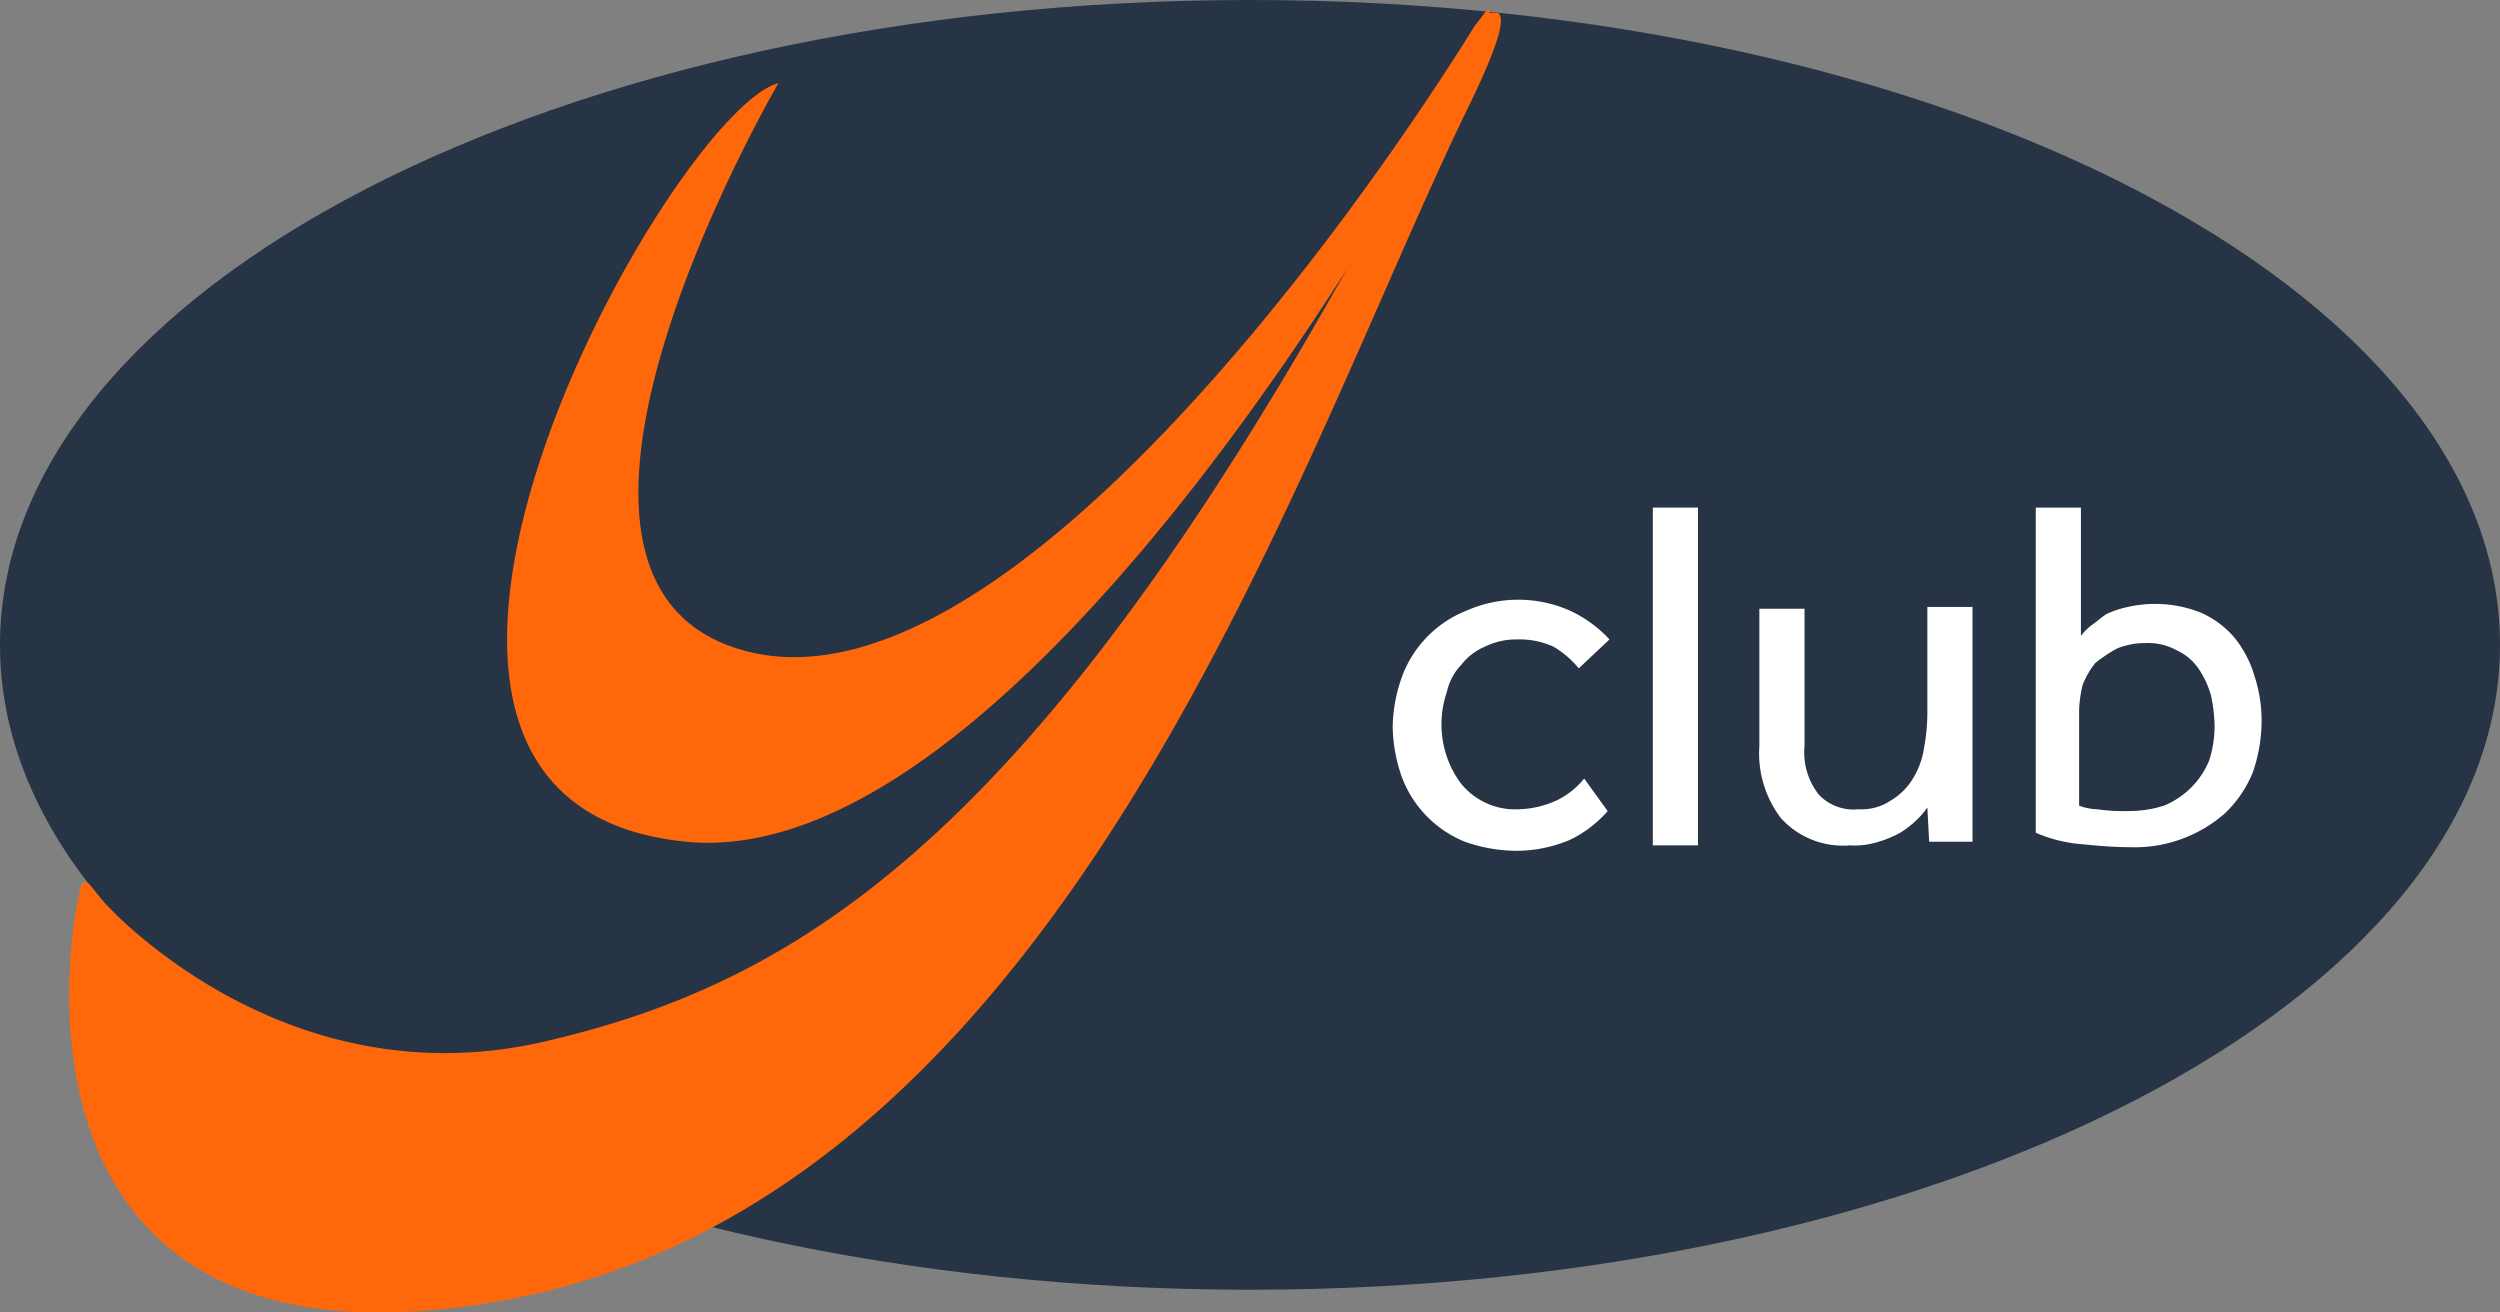
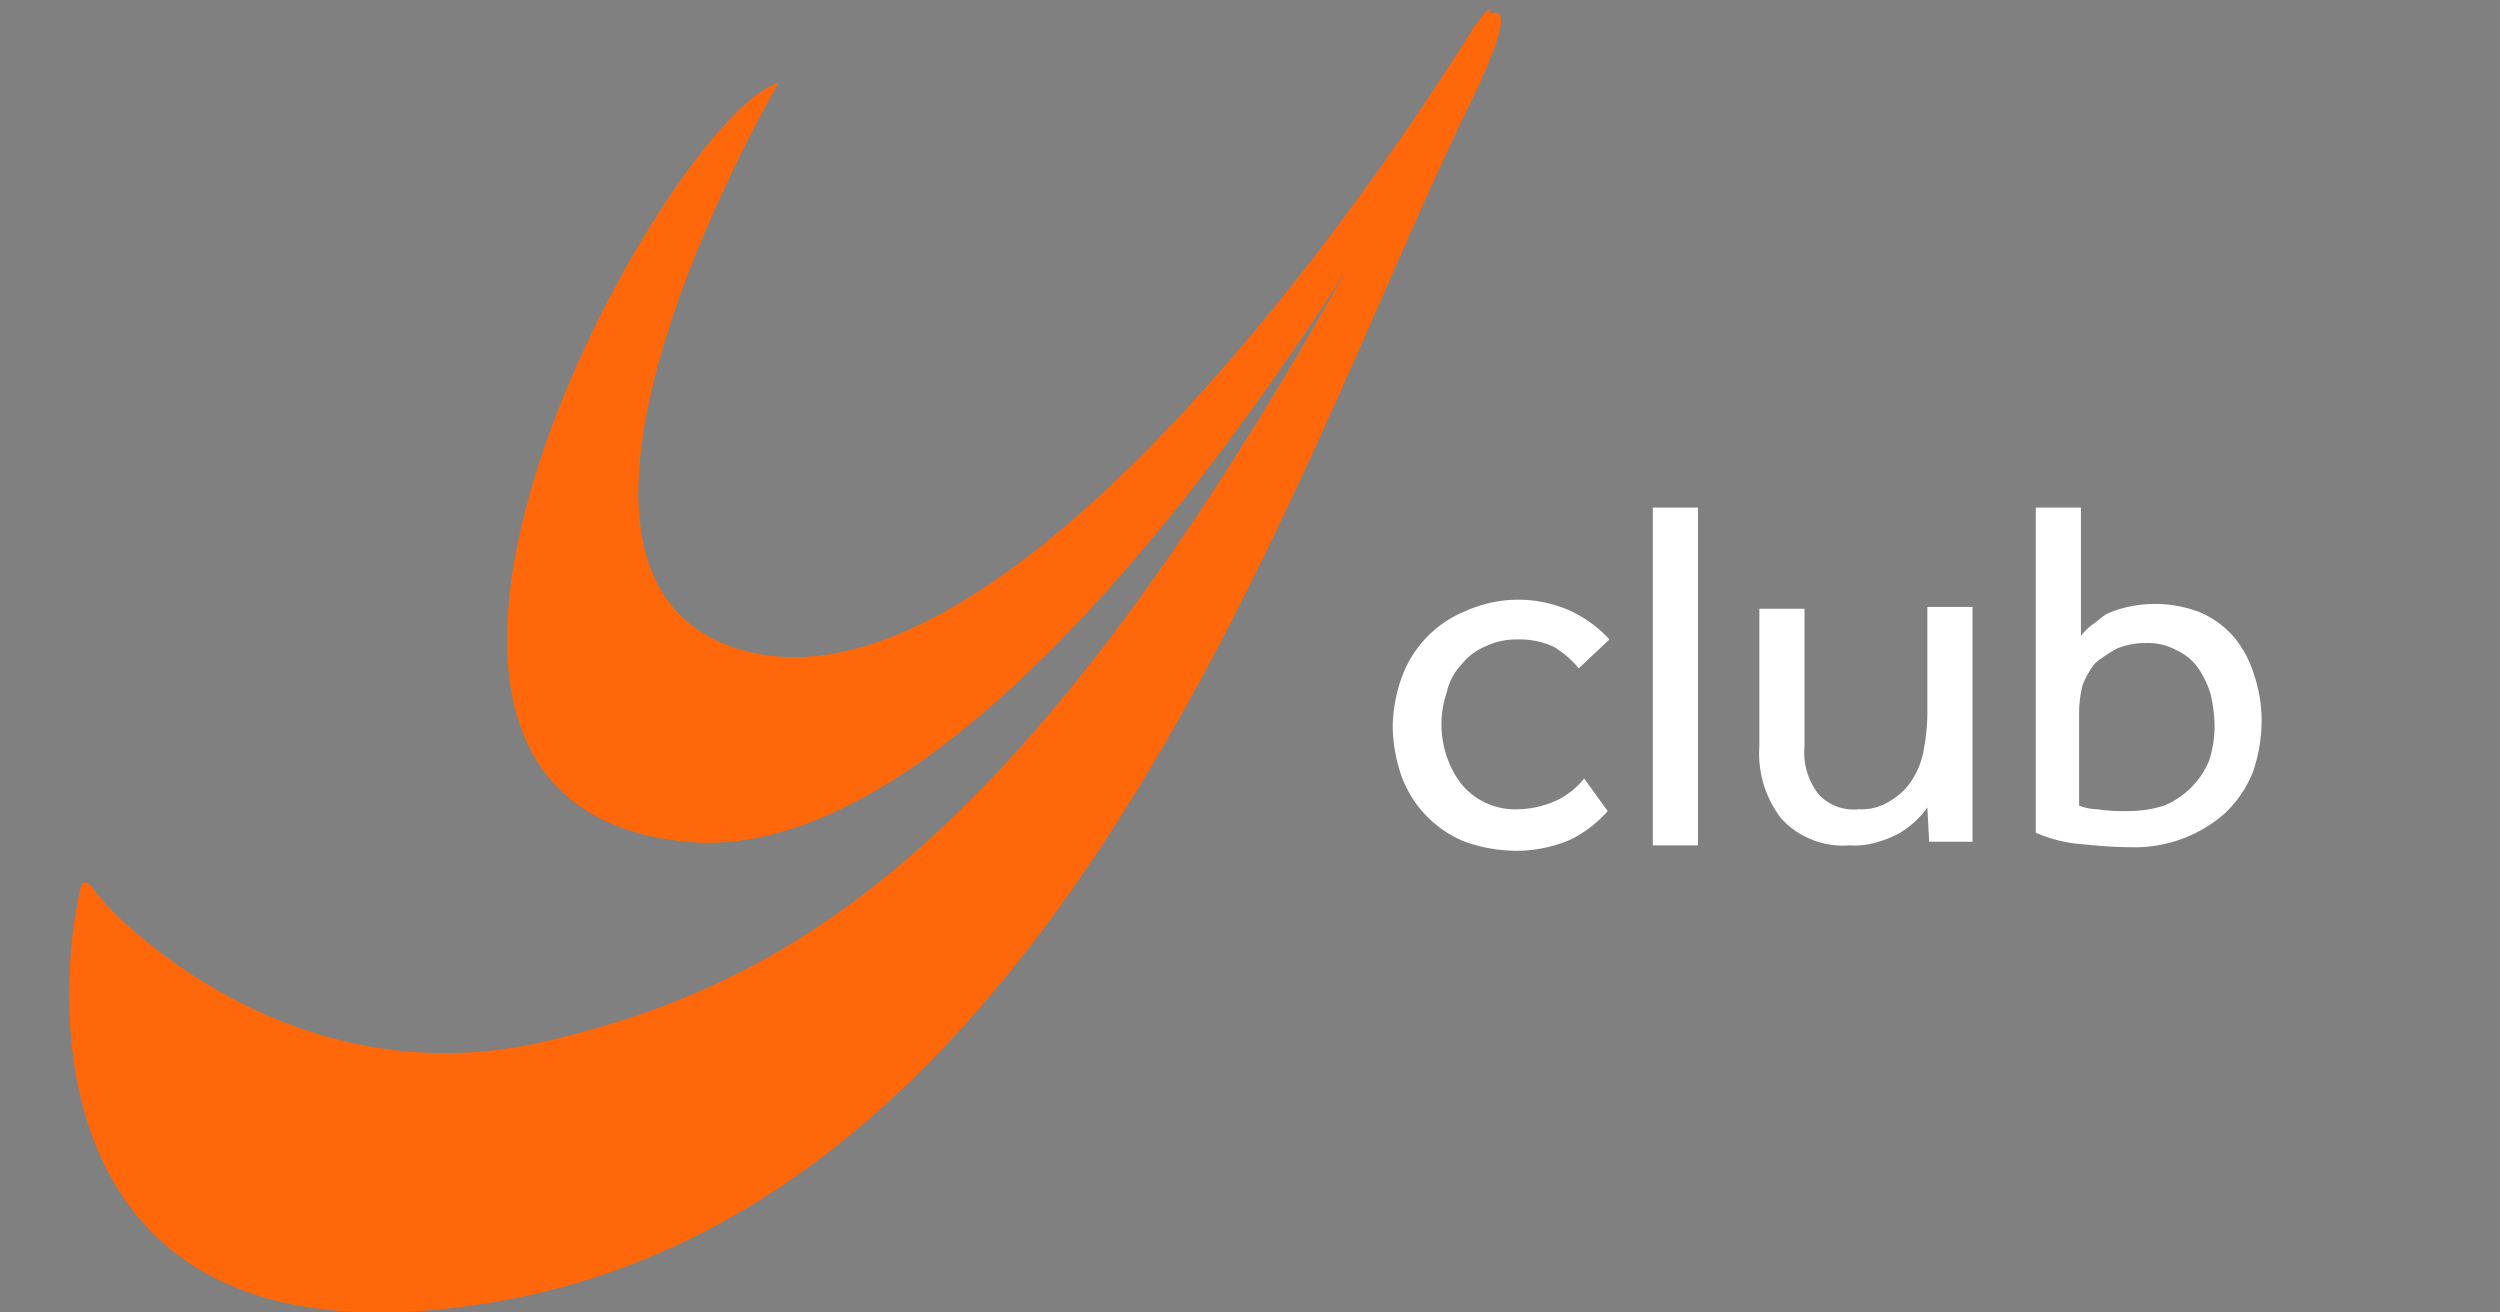
<svg xmlns="http://www.w3.org/2000/svg" width="152.24" height="79.922" viewBox="0 0 152.24 79.922">
  <rect x="0" y="0" width="152.24" height="79.922" fill="#808080" stroke="none" />
  <defs>
    <clipPath id="clip-path">
      <rect id="Rectangle_1754" data-name="Rectangle 1754" width="152.24" height="79.922" fill="none" />
    </clipPath>
    <clipPath id="clip-path-2">
-       <rect id="Rectangle_1752" data-name="Rectangle 1752" width="152.24" height="78.54" fill="none" />
-     </clipPath>
+       </clipPath>
  </defs>
  <g id="Group_395" data-name="Group 395" transform="translate(0 0)">
    <g id="Group_394" data-name="Group 394" transform="translate(0 0)" clip-path="url(#clip-path)">
      <g id="Group_393" data-name="Group 393" transform="translate(0 0)" style="isolation: isolate">
        <g id="Group_392" data-name="Group 392" transform="translate(0 0)">
          <g id="Group_391" data-name="Group 391" clip-path="url(#clip-path-2)">
            <path id="Path_563" data-name="Path 563" d="M76.12,0c42.04,0,76.12,17.581,76.12,39.27s-34.08,39.27-76.12,39.27S0,60.959,0,39.27,34.08,0,76.12,0" transform="translate(0 0)" fill="#273445" />
          </g>
        </g>
      </g>
      <path id="Path_564" data-name="Path 564" d="M90.19,46.07a7.176,7.176,0,0,1-2.31,1.76,8.418,8.418,0,0,1-3.3.66,9.543,9.543,0,0,1-3.08-.55,6.829,6.829,0,0,1-3.85-3.96,9.543,9.543,0,0,1-.55-3.08,9.431,9.431,0,0,1,.55-2.97,6.883,6.883,0,0,1,3.96-4.07,7.776,7.776,0,0,1,6.27,0,7.606,7.606,0,0,1,2.42,1.76l-1.87,1.76a5.789,5.789,0,0,0-1.54-1.32,4.925,4.925,0,0,0-2.2-.44,4.314,4.314,0,0,0-1.98.44,3.574,3.574,0,0,0-1.43,1.1,3.461,3.461,0,0,0-.88,1.65,6.1,6.1,0,0,0,0,3.96,5.83,5.83,0,0,0,.88,1.65,4.236,4.236,0,0,0,3.52,1.54,5.912,5.912,0,0,0,2.31-.55,4.87,4.87,0,0,0,1.65-1.32Z" transform="translate(7.71 3.32)" fill="#fff" />
      <rect id="Rectangle_1753" data-name="Rectangle 1753" width="2.75" height="20.57" transform="translate(100.65 30.91)" fill="#fff" />
-       <path id="Path_565" data-name="Path 565" d="M97.4,33.71h2.75v8.36a4.144,4.144,0,0,0,.88,2.97,2.916,2.916,0,0,0,2.42.88,3.19,3.19,0,0,0,1.98-.55,3.792,3.792,0,0,0,1.32-1.32,4.86,4.86,0,0,0,.66-1.76,12.183,12.183,0,0,0,.22-2.09V33.6h2.75V47.9h-2.64l-.11-2.09a4.784,4.784,0,0,1-.66.77,6.045,6.045,0,0,1-.99.77,6.728,6.728,0,0,1-1.32.55,4.844,4.844,0,0,1-1.76.22,5.1,5.1,0,0,1-4.18-1.65,6.506,6.506,0,0,1-1.32-4.4Z" transform="translate(9.738 3.36)" fill="#fff" />
+       <path id="Path_565" data-name="Path 565" d="M97.4,33.71h2.75v8.36a4.144,4.144,0,0,0,.88,2.97,2.916,2.916,0,0,0,2.42.88,3.19,3.19,0,0,0,1.98-.55,3.792,3.792,0,0,0,1.32-1.32,4.86,4.86,0,0,0,.66-1.76,12.183,12.183,0,0,0,.22-2.09V33.6h2.75V47.9h-2.64l-.11-2.09a4.784,4.784,0,0,1-.66.77,6.045,6.045,0,0,1-.99.77,6.728,6.728,0,0,1-1.32.55,4.844,4.844,0,0,1-1.76.22,5.1,5.1,0,0,1-4.18-1.65,6.506,6.506,0,0,1-1.32-4.4" transform="translate(9.738 3.36)" fill="#fff" />
      <path id="Path_566" data-name="Path 566" d="M112.7,28.1h2.75v7.81a3.734,3.734,0,0,1,.66-.66c.33-.22.55-.44.88-.66a6.2,6.2,0,0,1,1.32-.44,7.559,7.559,0,0,1,4.4.33,5.745,5.745,0,0,1,2.09,1.54,6.664,6.664,0,0,1,1.21,2.31,8.617,8.617,0,0,1,.44,2.86,9.543,9.543,0,0,1-.55,3.08,7.285,7.285,0,0,1-1.65,2.42,8.314,8.314,0,0,1-5.83,2.09c-1.1,0-2.2-.11-3.3-.22a8.739,8.739,0,0,1-2.42-.66Zm2.64,18.15a3.254,3.254,0,0,0,1.1.22,10.672,10.672,0,0,0,1.87.11,7.092,7.092,0,0,0,2.2-.33,5.056,5.056,0,0,0,2.75-2.75,6.907,6.907,0,0,0,.33-2.09,9.687,9.687,0,0,0-.22-1.87,5.572,5.572,0,0,0-.77-1.65,3.234,3.234,0,0,0-1.32-1.1,3.616,3.616,0,0,0-1.87-.44,4.56,4.56,0,0,0-1.76.33,9.176,9.176,0,0,0-1.32.88,5.2,5.2,0,0,0-.77,1.32,7.427,7.427,0,0,0-.22,1.54Z" transform="translate(11.27 2.81)" fill="#fff" />
      <path id="Path_567" data-name="Path 567" d="M87.722.61l-.11.11c-.22.33-.44.55-.66.88-8.91,14.3-30.03,42.57-44.88,37.84S44.6,5.01,44.6,5.01c-6.6,1.76-30.14,43.78-5.61,46.2,19.47,1.87,43.67-39.16,48.51-49.39A6.2,6.2,0,0,0,87.942.5Z" transform="translate(2.807 0.05)" fill="#ff680a" />
      <path id="Path_568" data-name="Path 568" d="M90.807.7h-.44l-.22.11a2.965,2.965,0,0,0-.77.88c-23.87,47.52-39.6,57.64-56.32,61.6-12.76,3.08-22.33-3.85-26.18-7.48l-.66-.66c-.22-.22-.77-.88-1.1-1.32-.22-.22-.44-.22-.55,0-1.65,6.71-2.86,29.26,23.54,25.63,35.86-4.73,50.16-50.93,60.94-73.04,2.09-4.29,2.2-5.5,1.76-5.72" transform="translate(0.383 0.07)" fill="#ff680a" />
    </g>
  </g>
</svg>